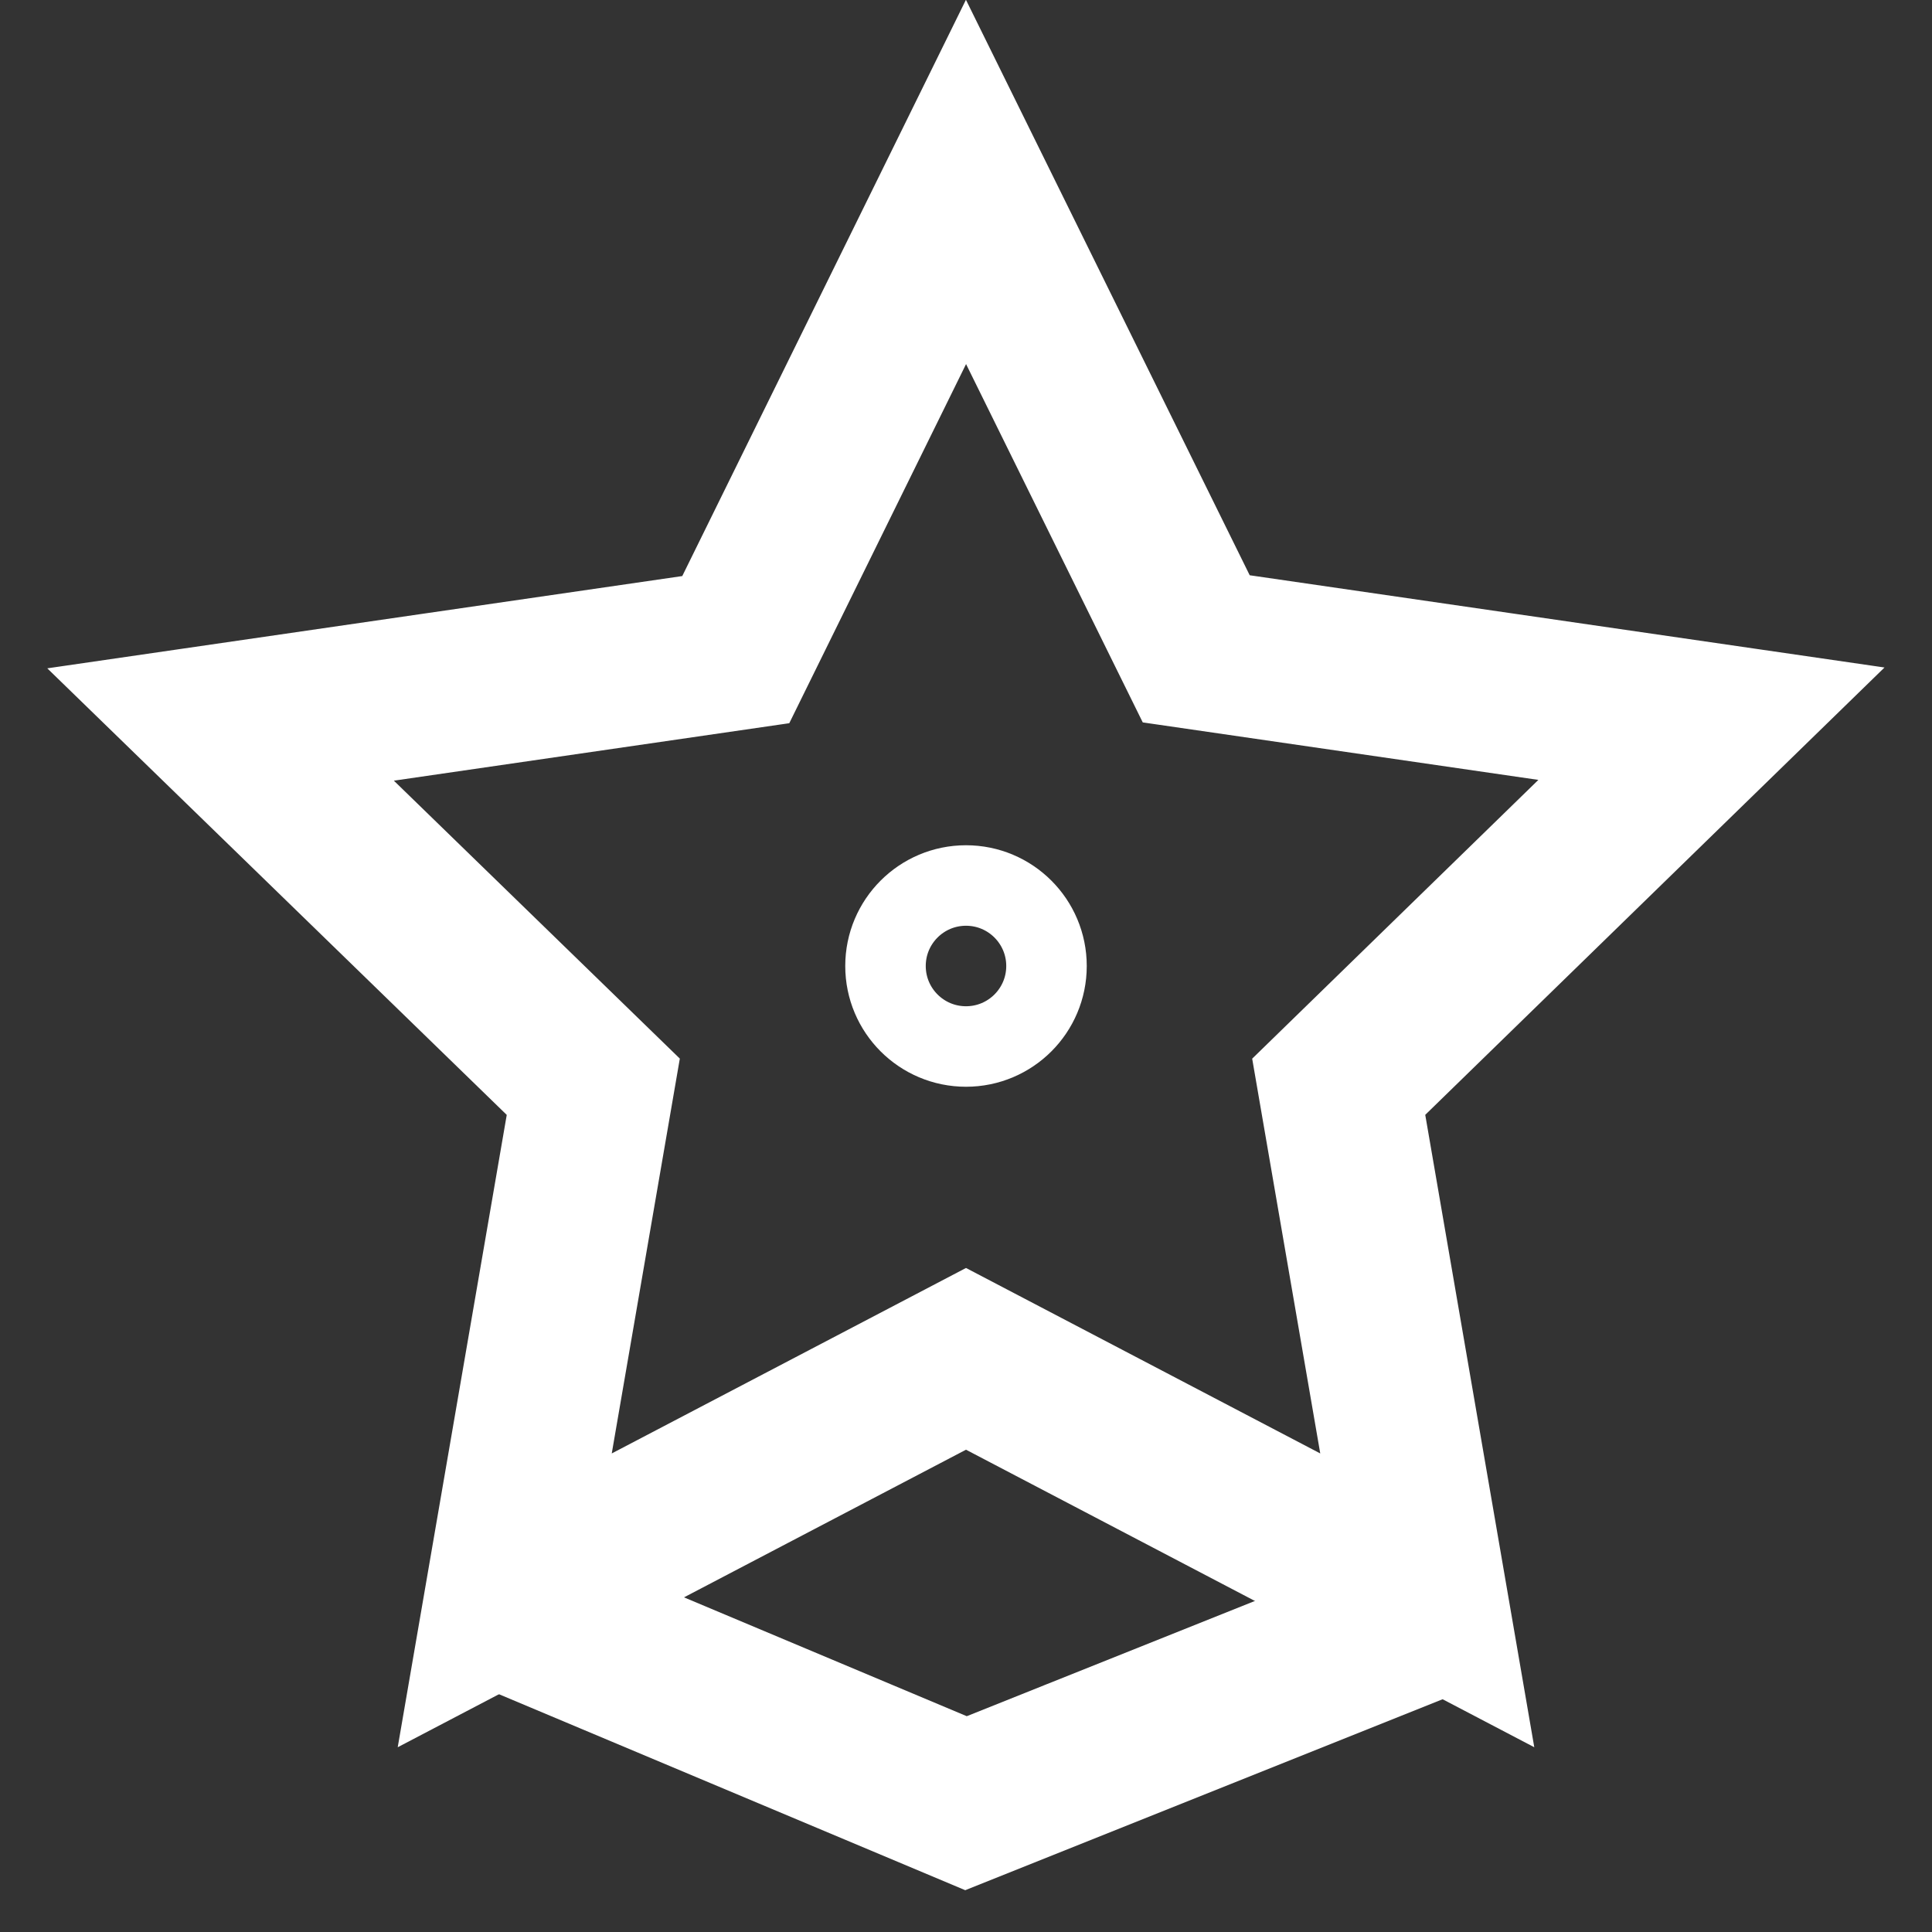
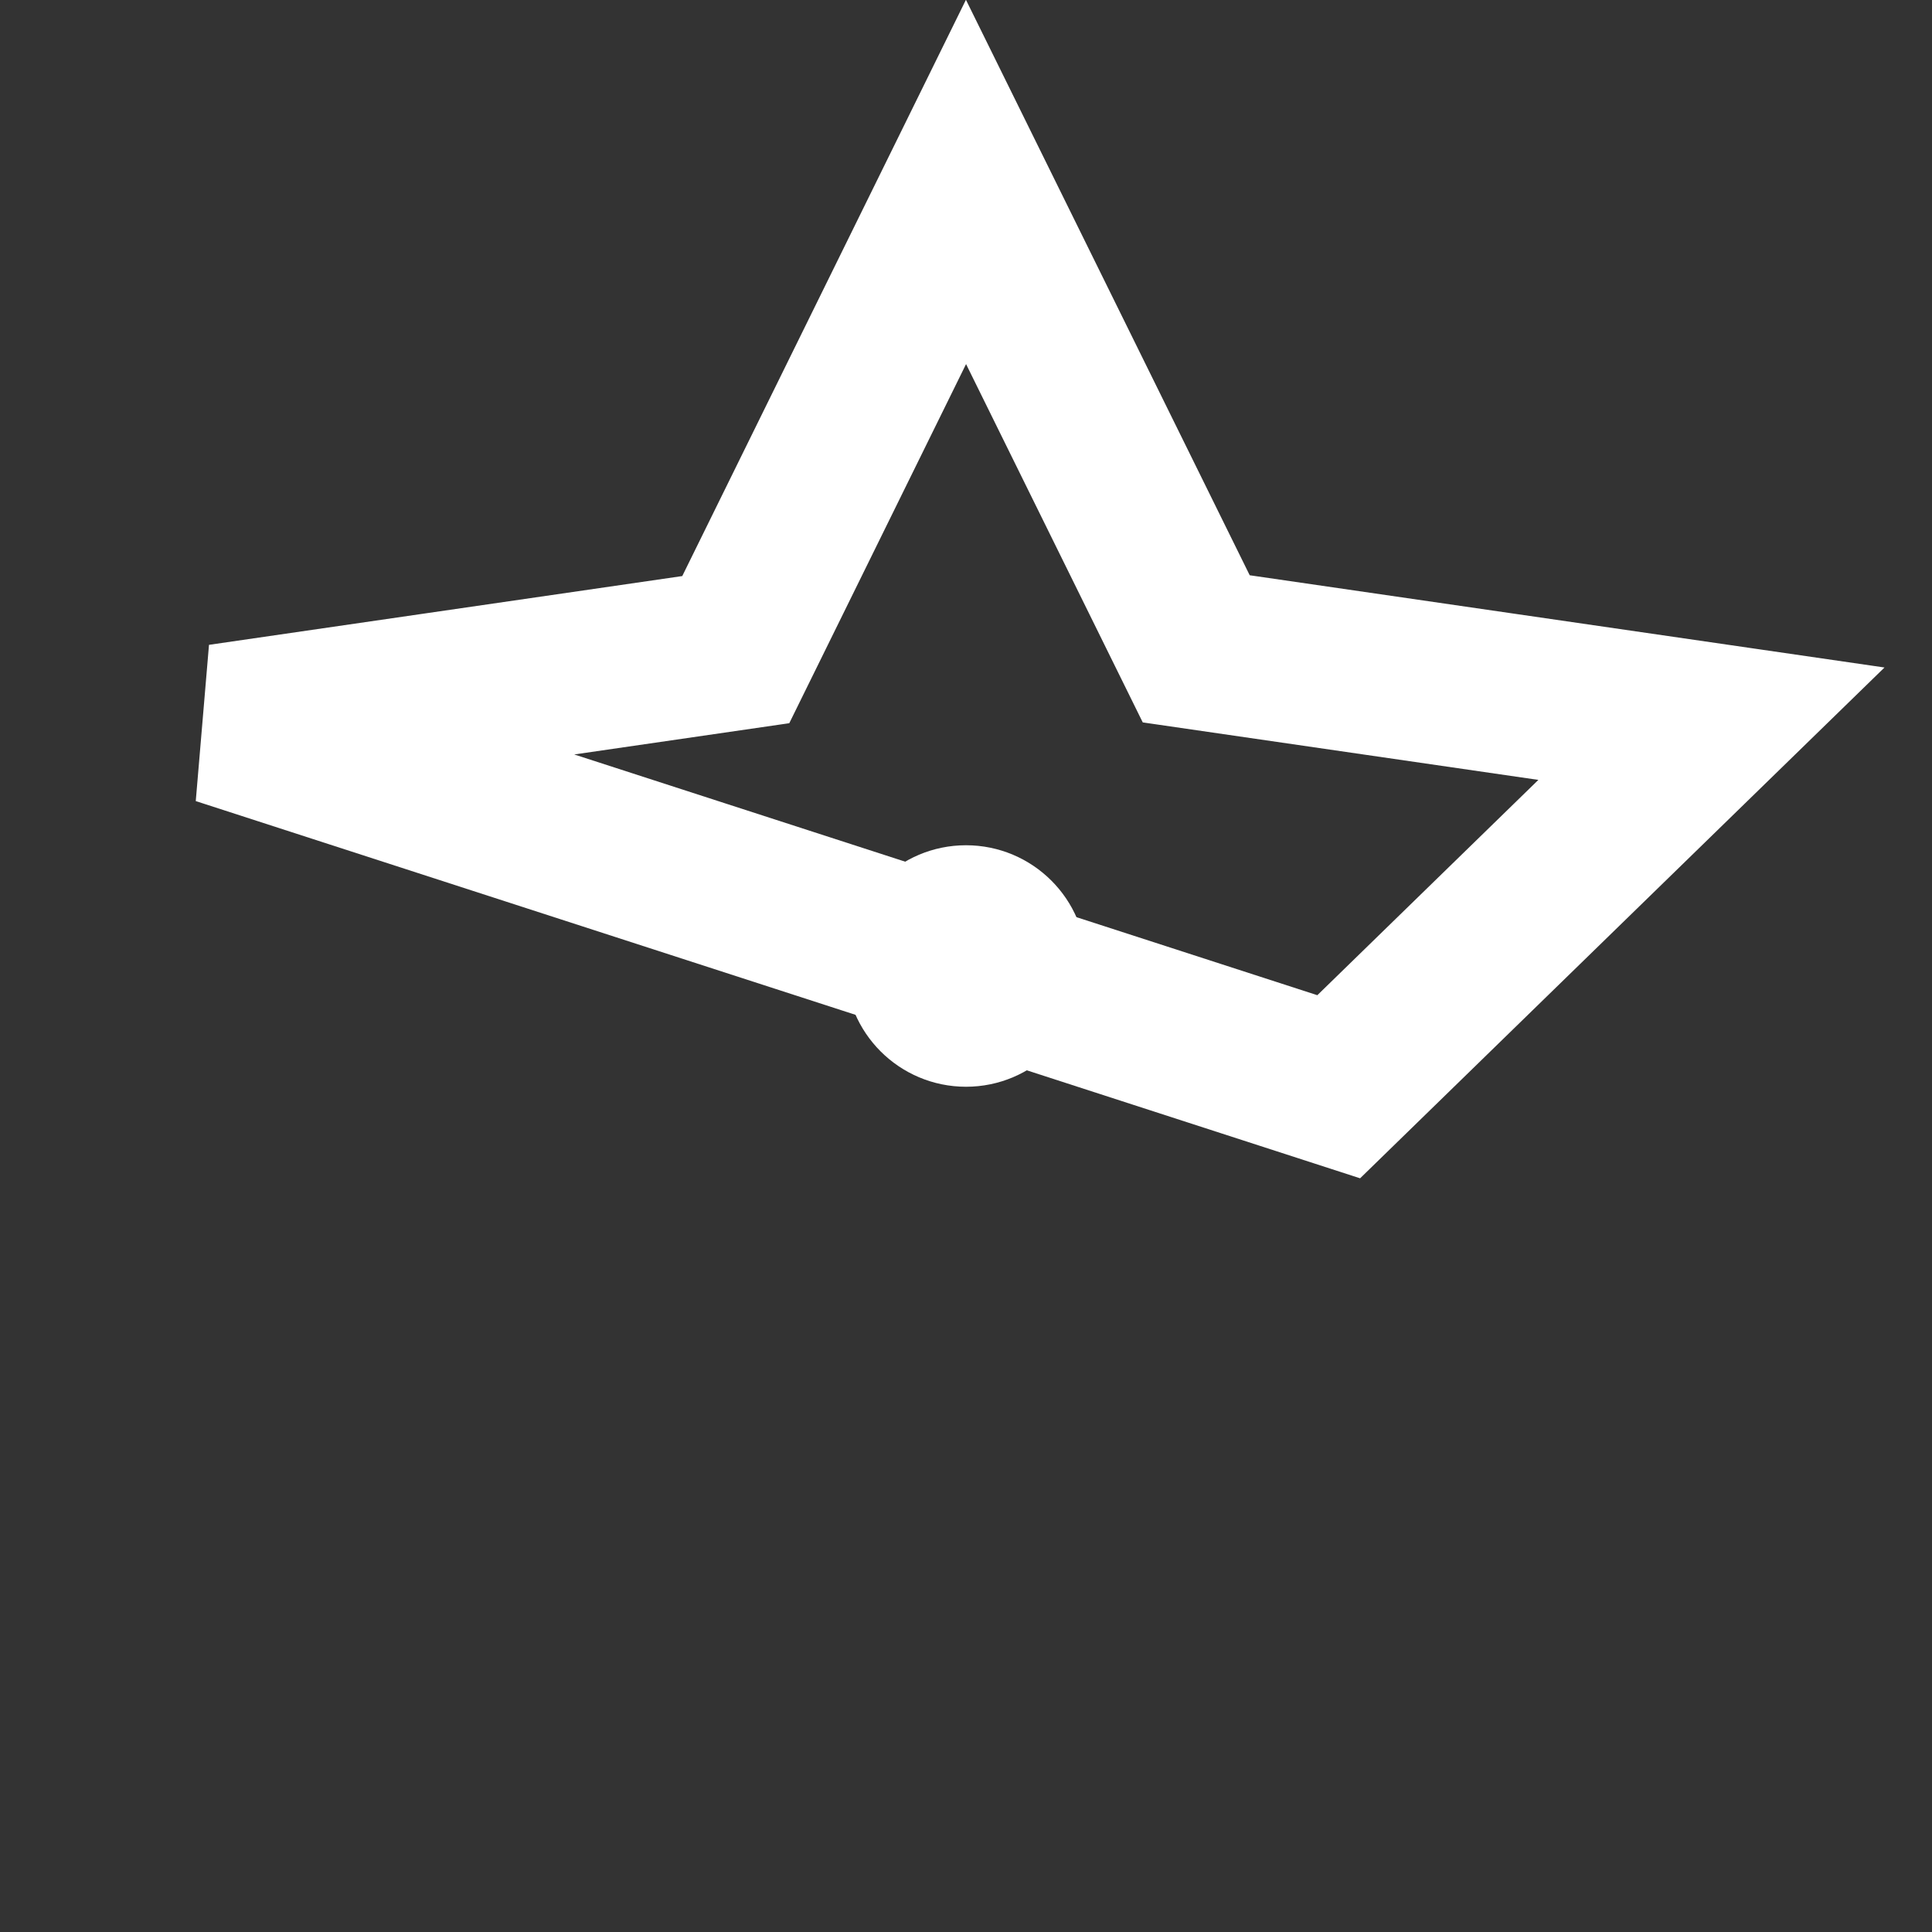
<svg xmlns="http://www.w3.org/2000/svg" id="图层_1" data-name="图层 1" viewBox="0 0 24 24">
  <rect x="0" y="0" width="24" height="24" fill="#333333" stroke="none" />
  <defs>
    <style>.cls-1,.cls-2,.cls-3{fill:none;}.cls-2,.cls-3{stroke:#fff;}.cls-2{stroke-width:2px;}</style>
  </defs>
  <g id="Page-1">
    <g id="国际站首页PC">
      <g id="what_s-new-logo" data-name="what's-new-logo">
-         <rect id="path" class="cls-1" width="24" height="24" />
        <g id="编组-2">
-           <polyline id="路径备份" class="cls-2" points="18 20 12 22.4 6.29 20" />
-           <path id="星形" class="cls-2" d="M12,2.26l2.86,5.8,6.4.93L16.63,13.5l1.1,6.38-5.73-3-5.73,3,1.1-6.38L2.74,9l6.4-.93Z" />
+           <path id="星形" class="cls-2" d="M12,2.26l2.86,5.8,6.4.93L16.63,13.5L2.74,9l6.4-.93Z" />
          <circle id="椭圆形" class="cls-3" cx="12" cy="12" r="1" />
        </g>
      </g>
    </g>
  </g>
</svg>